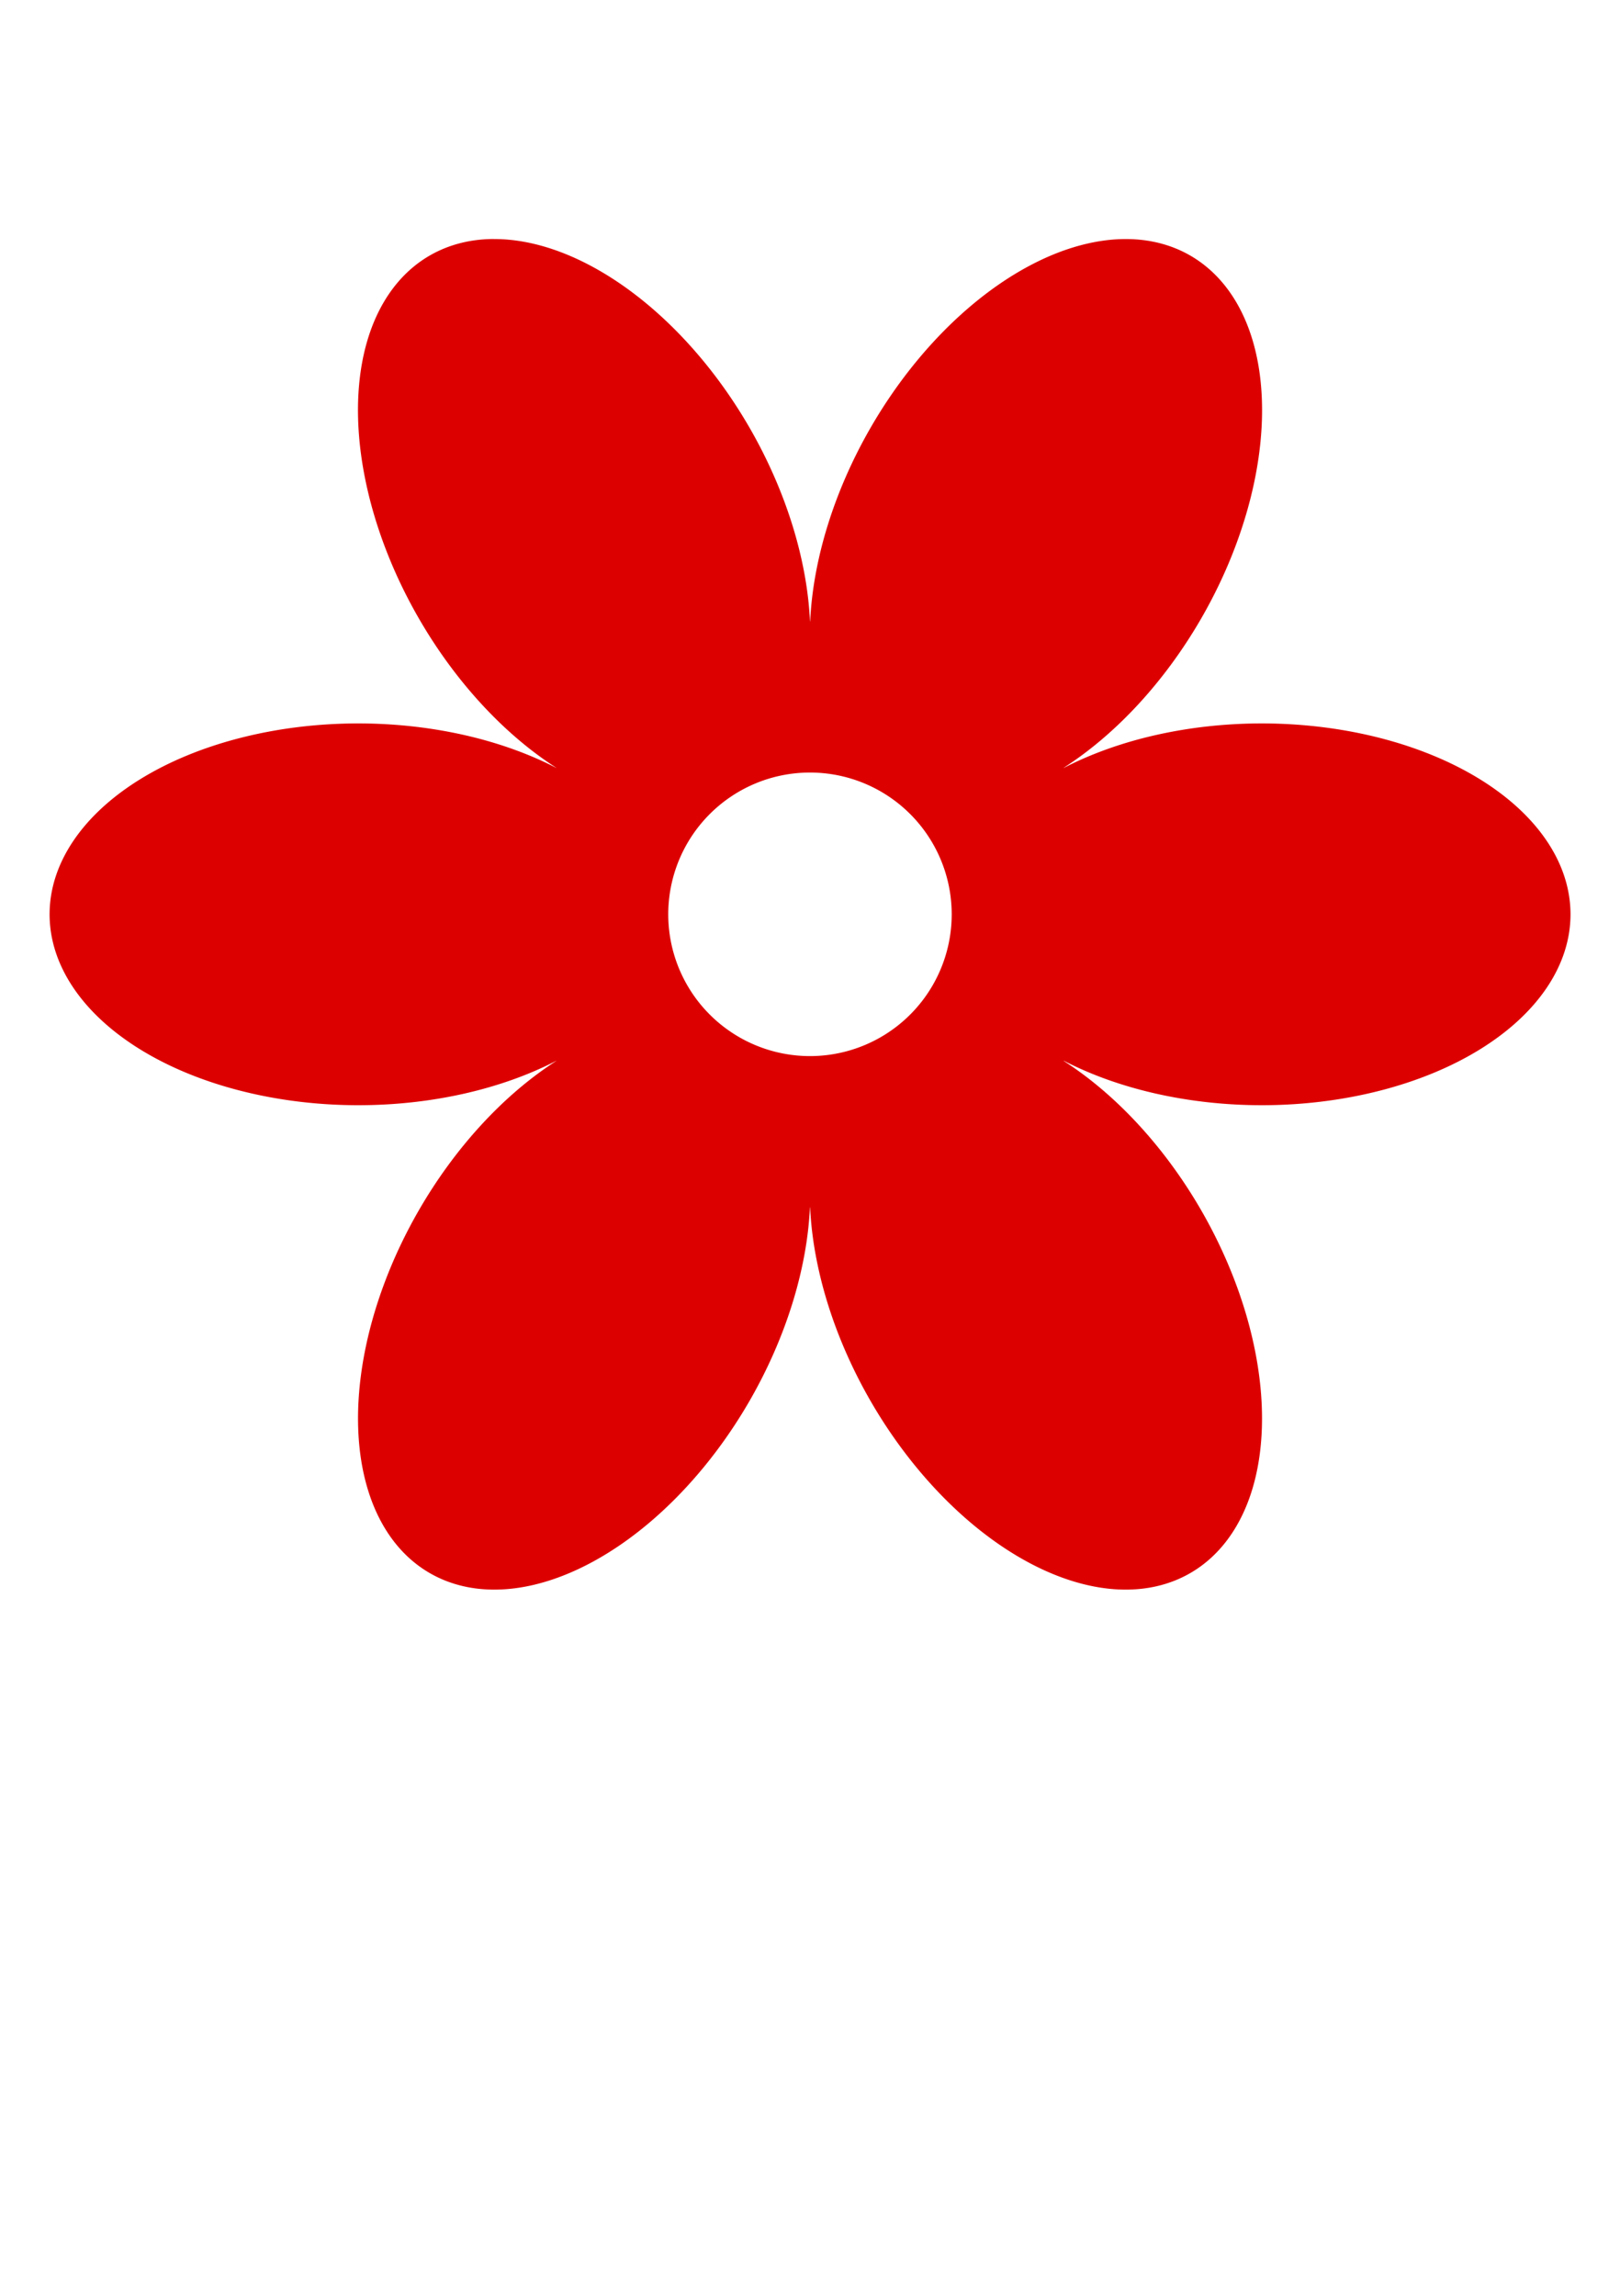
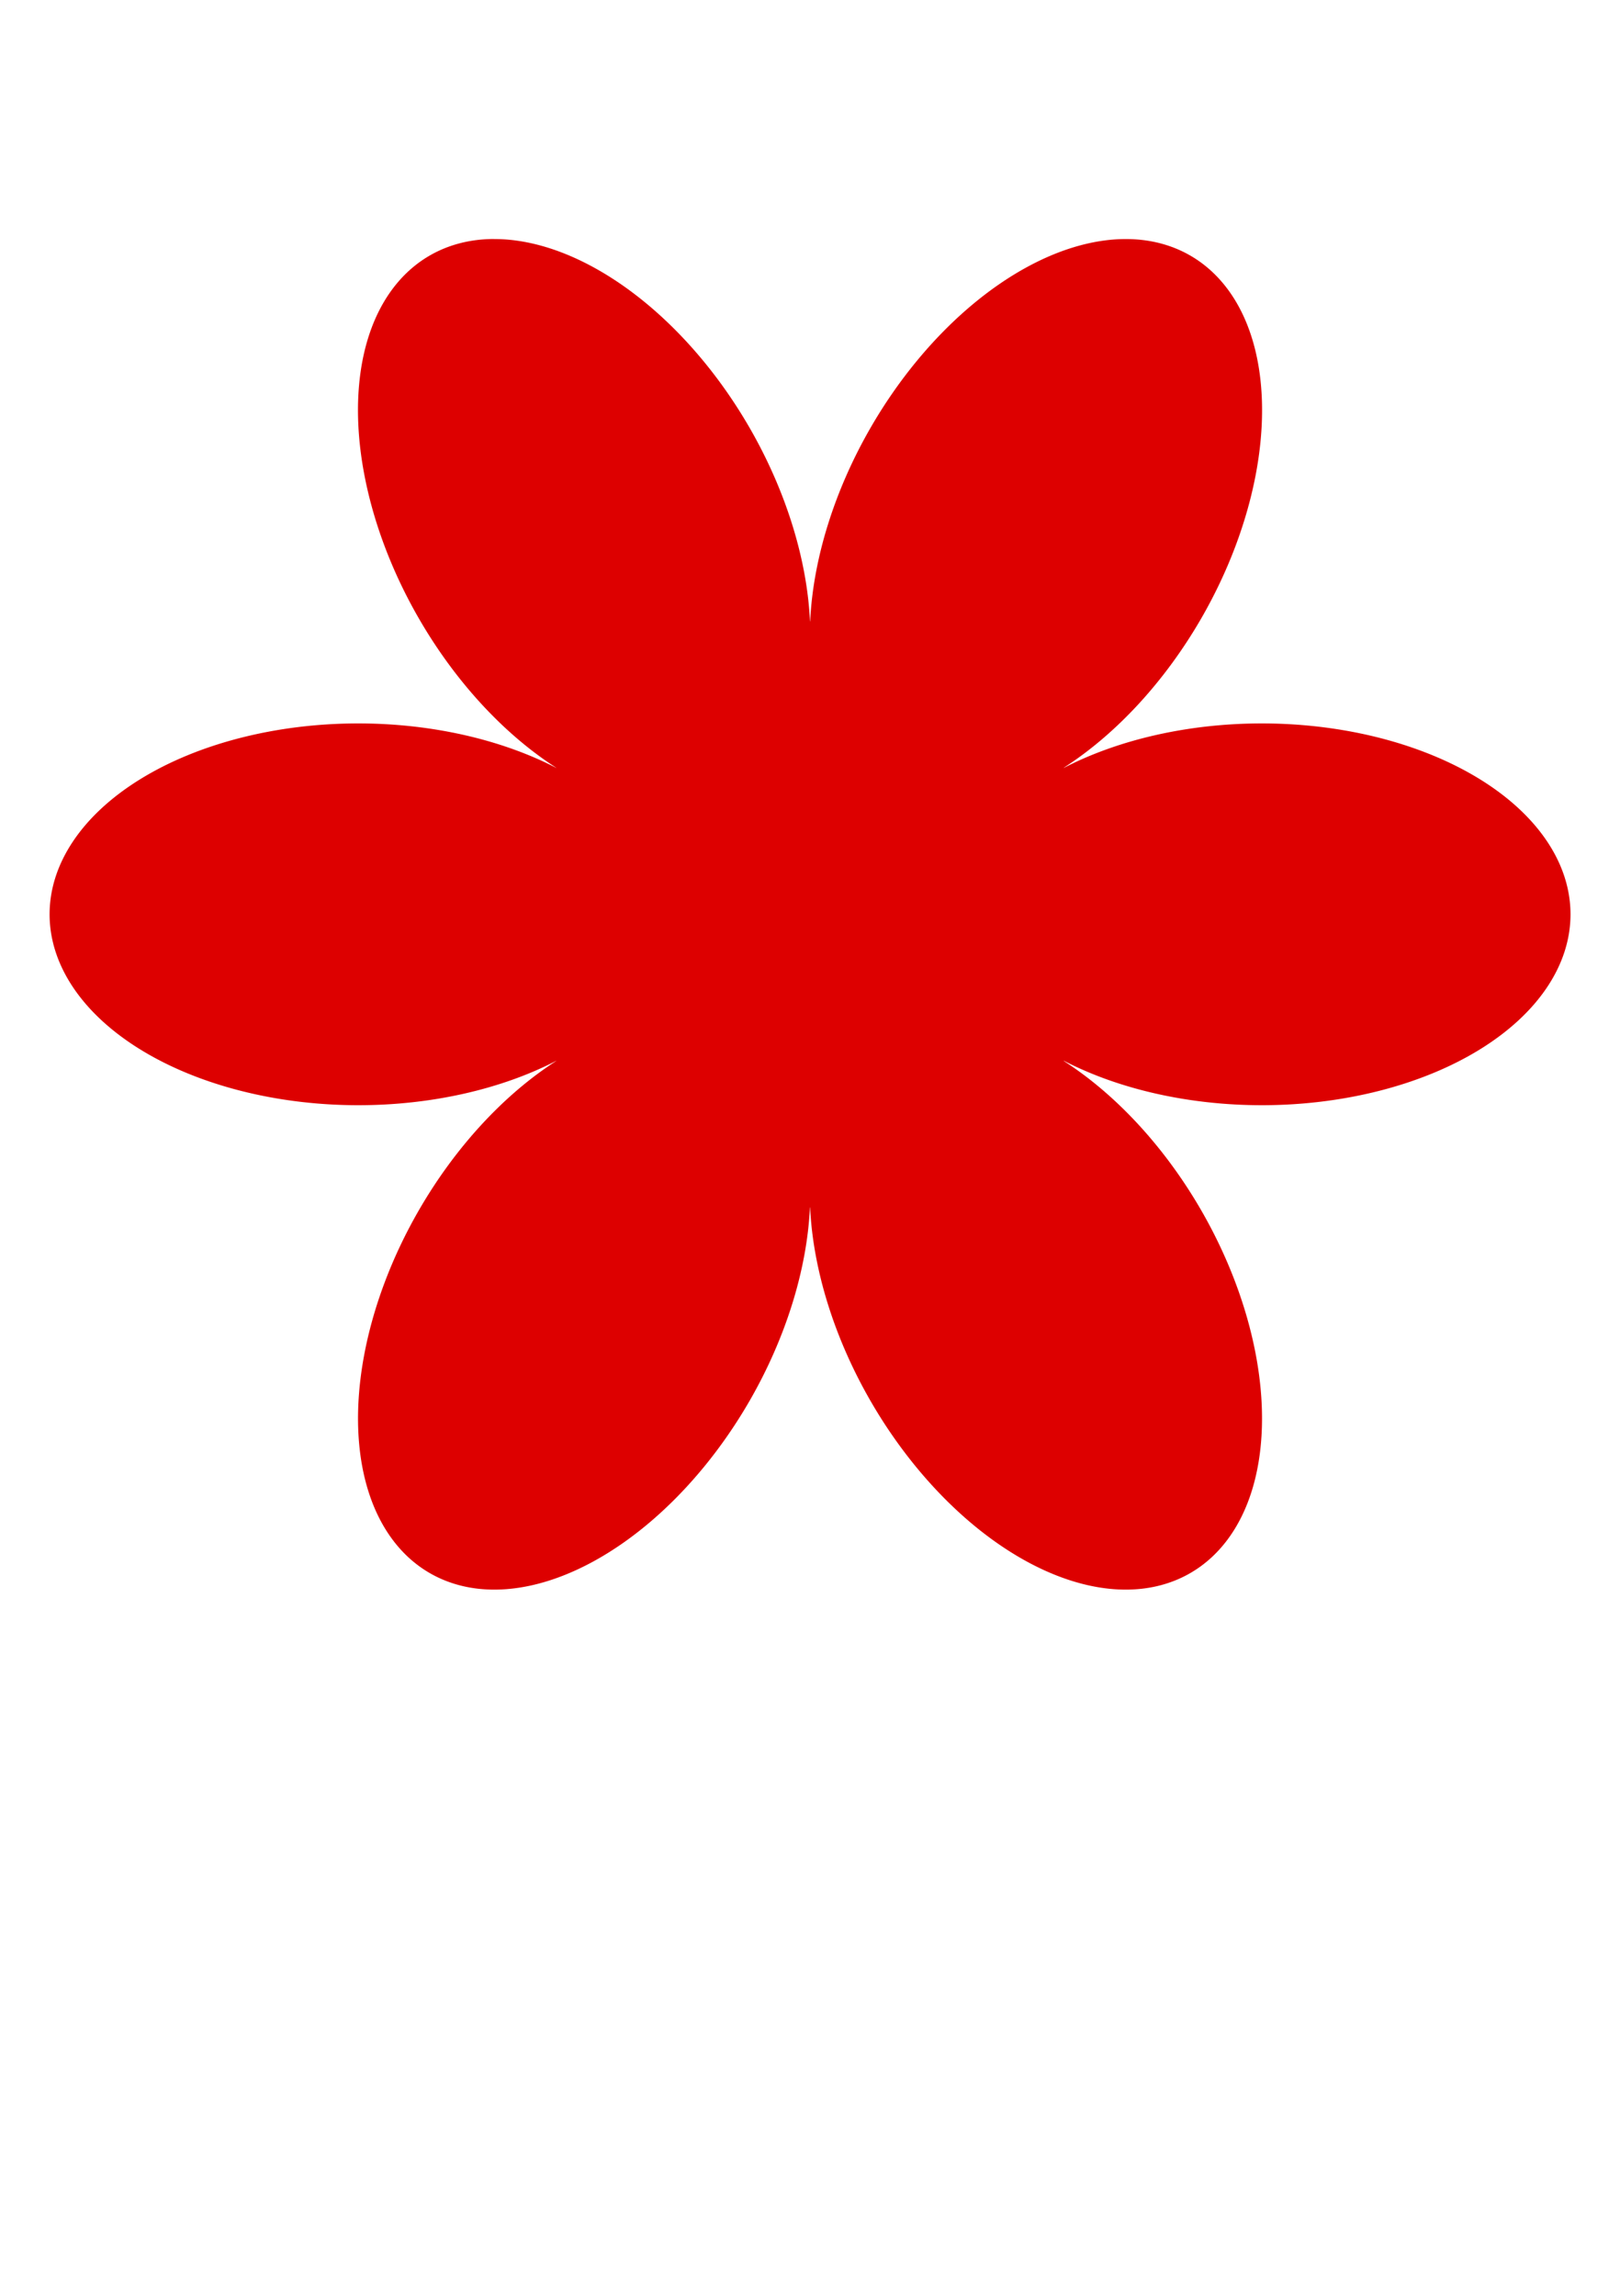
<svg xmlns="http://www.w3.org/2000/svg" xmlns:ns1="http://www.inkscape.org/namespaces/inkscape" xmlns:ns2="http://sodipodi.sourceforge.net/DTD/sodipodi-0.dtd" width="127.186" height="180.186" viewBox="0 0 33.651 47.674" version="1.1" id="svg5" ns1:version="1.1 (c4e8f9ed74, 2021-05-24)" ns2:docname="suit rose.svg">
  <ns2:namedview id="namedview7" pagecolor="#505050" bordercolor="#eeeeee" borderopacity="1" ns1:pageshadow="0" ns1:pageopacity="0" ns1:pagecheckerboard="0" ns1:document-units="mm" showgrid="false" ns1:zoom="3.7128385" ns1:cx="63.697896" ns1:cy="90.092796" ns1:window-width="1598" ns1:window-height="884" ns1:window-x="0" ns1:window-y="14" ns1:window-maximized="1" ns1:current-layer="layer1" fit-margin-top="0.1" fit-margin-left="0.1" fit-margin-bottom="0.1" fit-margin-right="0.1" units="px" width="127.186px" height="180.186px" />
  <defs id="defs2" />
  <g ns1:label="Layer 1" ns1:groupmode="layer" id="layer1" transform="translate(-41.254,-58.664)">
-     <path id="path6610" style="fill:#dd0000;fill-opacity:1;stroke:none;stroke-width:0.598" ns1:transform-center-x="9.3816887" d="m 51.516,63.627 a 6.414,3.964 60 0 0 -1.335,0.343 6.414,3.964 60 0 0 -0.226,7.537 6.414,3.964 60 0 0 2.854,3.1 6.086,6.086 0 0 0 -0.001,0.002 6.414,3.964 0 0 0 -4.11,-0.923 6.414,3.964 0 0 0 -6.414,3.964 6.414,3.964 0 0 0 6.414,3.964 6.414,3.964 0 0 0 4.111,-0.922 6.086,6.086 0 0 0 0.001,0.002 3.964,6.414 30 0 0 -2.854,3.099 3.964,6.414 30 0 0 0.226,7.537 3.964,6.414 30 0 0 6.64,-3.573 3.964,6.414 30 0 0 1.256,-4.021 6.086,6.086 0 0 0 0.002,0 6.086,6.086 0 0 0 0.002,0 6.414,3.964 60 0 0 1.256,4.021 6.414,3.964 60 0 0 6.64,3.573 6.414,3.964 60 0 0 0.226,-7.537 6.414,3.964 60 0 0 -2.854,-3.098 6.086,6.086 0 0 0 0.002,-0.004 6.414,3.964 0 0 0 4.111,0.923 6.414,3.964 0 0 0 6.414,-3.964 6.414,3.964 0 0 0 -6.414,-3.964 6.414,3.964 0 0 0 -4.11,0.923 6.086,6.086 0 0 0 -0.002,-0.003 3.964,6.414 30 0 0 2.854,-3.098 3.964,6.414 30 0 0 -0.226,-7.537 3.964,6.414 30 0 0 -6.64,3.573 3.964,6.414 30 0 0 -1.256,4.021 6.086,6.086 0 0 0 -0.002,0 6.086,6.086 0 0 0 -0.002,0 6.414,3.964 60 0 0 -1.256,-4.021 6.414,3.964 60 0 0 -5.305,-3.916 z m 6.563,11.079 a 2.944,2.944 0 0 1 2.944,2.944 2.944,2.944 0 0 1 -2.944,2.944 2.944,2.944 0 0 1 -2.944,-2.944 2.944,2.944 0 0 1 2.944,-2.944 z" ns1:transform-center-y="-0.00037359757" />
+     <path id="path6610" style="fill:#dd0000;fill-opacity:1;stroke:none;stroke-width:0.598" ns1:transform-center-x="9.3816887" d="m 51.516,63.627 a 6.414,3.964 60 0 0 -1.335,0.343 6.414,3.964 60 0 0 -0.226,7.537 6.414,3.964 60 0 0 2.854,3.1 6.086,6.086 0 0 0 -0.001,0.002 6.414,3.964 0 0 0 -4.11,-0.923 6.414,3.964 0 0 0 -6.414,3.964 6.414,3.964 0 0 0 6.414,3.964 6.414,3.964 0 0 0 4.111,-0.922 6.086,6.086 0 0 0 0.001,0.002 3.964,6.414 30 0 0 -2.854,3.099 3.964,6.414 30 0 0 0.226,7.537 3.964,6.414 30 0 0 6.64,-3.573 3.964,6.414 30 0 0 1.256,-4.021 6.086,6.086 0 0 0 0.002,0 6.086,6.086 0 0 0 0.002,0 6.414,3.964 60 0 0 1.256,4.021 6.414,3.964 60 0 0 6.64,3.573 6.414,3.964 60 0 0 0.226,-7.537 6.414,3.964 60 0 0 -2.854,-3.098 6.086,6.086 0 0 0 0.002,-0.004 6.414,3.964 0 0 0 4.111,0.923 6.414,3.964 0 0 0 6.414,-3.964 6.414,3.964 0 0 0 -6.414,-3.964 6.414,3.964 0 0 0 -4.11,0.923 6.086,6.086 0 0 0 -0.002,-0.003 3.964,6.414 30 0 0 2.854,-3.098 3.964,6.414 30 0 0 -0.226,-7.537 3.964,6.414 30 0 0 -6.64,3.573 3.964,6.414 30 0 0 -1.256,4.021 6.086,6.086 0 0 0 -0.002,0 6.086,6.086 0 0 0 -0.002,0 6.414,3.964 60 0 0 -1.256,-4.021 6.414,3.964 60 0 0 -5.305,-3.916 z m 6.563,11.079 z" ns1:transform-center-y="-0.00037359757" />
  </g>
</svg>